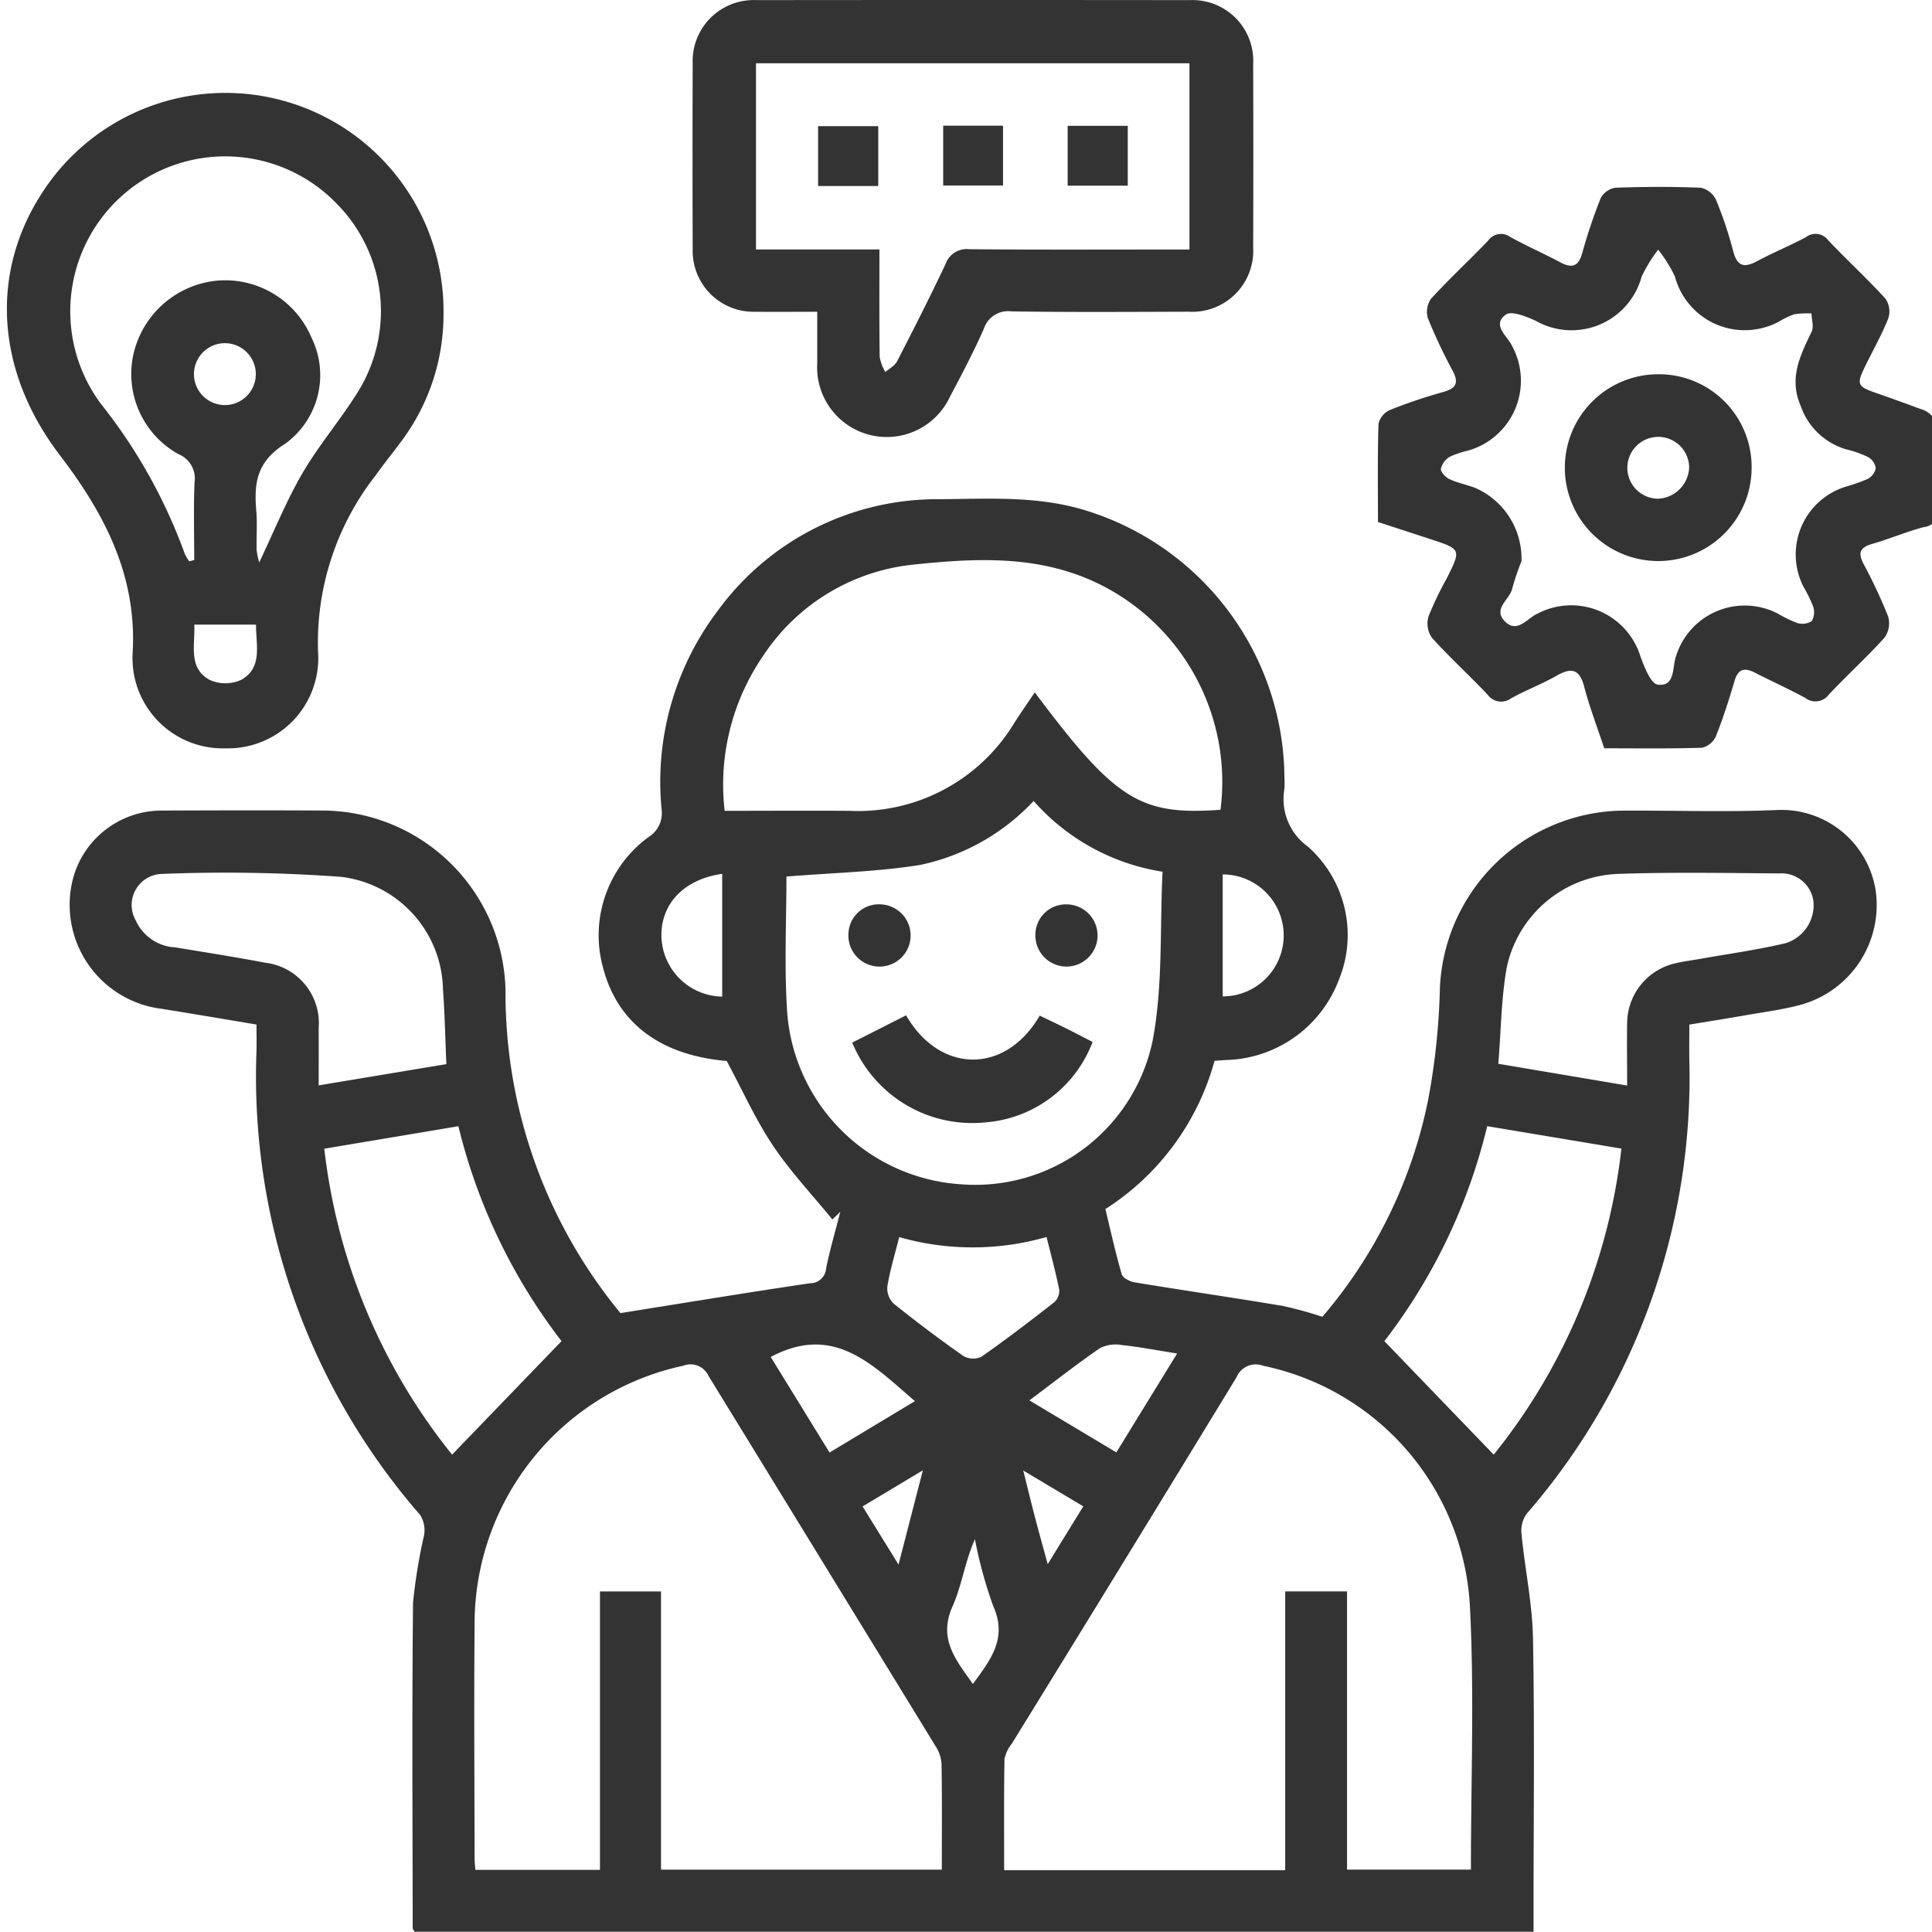
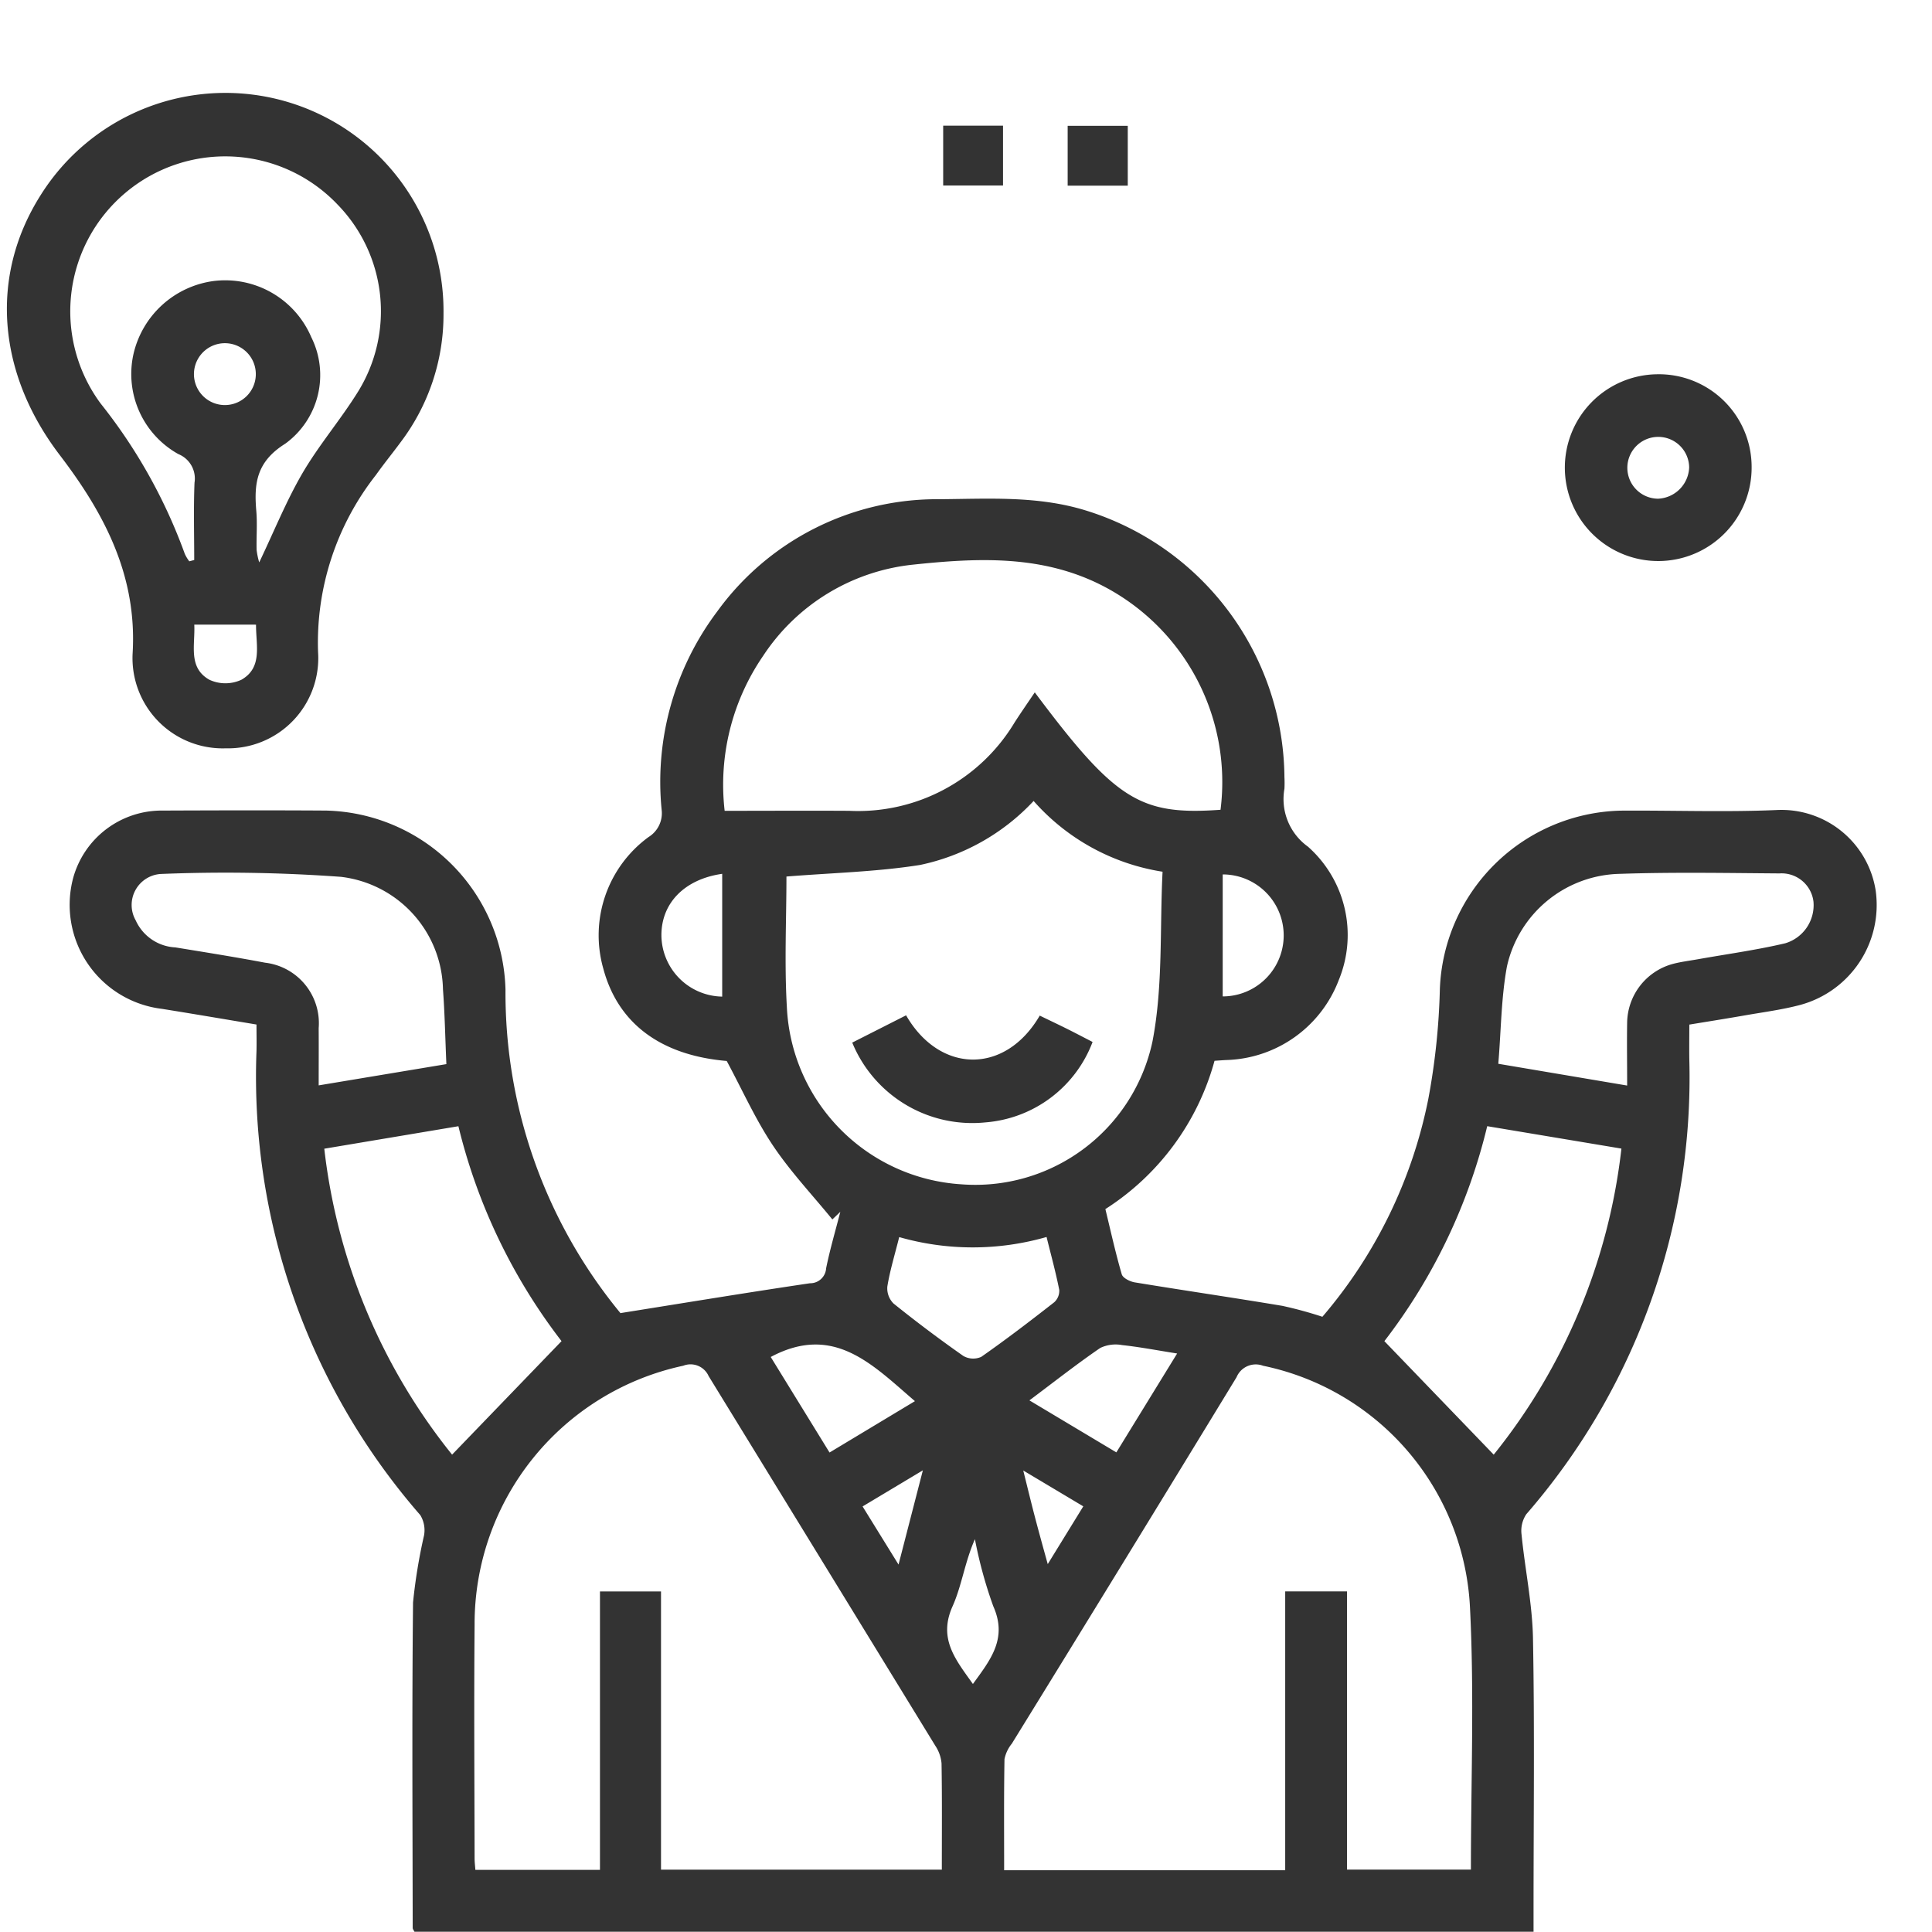
<svg xmlns="http://www.w3.org/2000/svg" width="100" height="100" viewBox="0 0 100 100">
  <defs>
    <clipPath id="clip-path">
      <rect id="Rectangle_1038" data-name="Rectangle 1038" width="100" height="100" transform="translate(-0.356)" fill="#333" />
    </clipPath>
  </defs>
  <g id="Group_2272" data-name="Group 2272" transform="translate(0.356)">
    <g id="Group_1878" data-name="Group 1878">
      <g id="Group_1878-2" data-name="Group 1878" clip-path="url(#clip-path)">
        <path id="Path_5174" data-name="Path 5174" d="M40.488,137.917c3.418-.545,6.617-1.073,9.823-1.547a.824.824,0,0,0,.835-.776c.2-.984.485-1.949.735-2.922l-.412.395c-1.036-1.271-2.173-2.475-3.08-3.832s-1.573-2.855-2.388-4.37c-3.4-.291-5.631-1.93-6.391-4.791a6.3,6.3,0,0,1,2.345-6.8,1.448,1.448,0,0,0,.677-1.415,14.664,14.664,0,0,1,2.862-10.24A14.053,14.053,0,0,1,57,95.788c2.541-.018,5.09-.19,7.59.584a14.577,14.577,0,0,1,10.278,13.8,5.961,5.961,0,0,1,0,.605,3.028,3.028,0,0,0,1.215,2.993,6.111,6.111,0,0,1,1.6,6.9,6.422,6.422,0,0,1-5.788,4.145c-.2.007-.4.025-.645.041a13.246,13.246,0,0,1-5.65,7.675c.273,1.123.522,2.26.848,3.375.056.193.424.377.672.418,2.545.419,5.1.791,7.642,1.216a20.853,20.853,0,0,1,2.071.565,24.775,24.775,0,0,0,5.48-11.263,35.467,35.467,0,0,0,.6-5.7,9.6,9.6,0,0,1,9.353-9.234c2.687-.019,5.378.083,8.06-.031a4.936,4.936,0,0,1,5.142,4.15,5.358,5.358,0,0,1-3.9,5.936c-.936.249-1.9.373-2.861.541-.923.162-1.848.308-2.882.478,0,.629-.009,1.223,0,1.816a34.451,34.451,0,0,1-8.439,23.528,1.542,1.542,0,0,0-.245,1.048c.177,1.8.558,3.583.592,5.379.087,4.672.029,9.347.029,14.021v1.162H29.838c-.039-.081-.091-.138-.091-.2-.006-5.615-.042-11.23.018-16.845a28.409,28.409,0,0,1,.568-3.464,1.5,1.5,0,0,0-.194-1.058,34.544,34.544,0,0,1-8.477-24.015c.011-.433,0-.866,0-1.376-1.673-.278-3.286-.554-4.9-.812a5.423,5.423,0,0,1-4.592-6.762,4.752,4.752,0,0,1,4.622-3.5c2.821-.011,5.643-.019,8.465,0a9.515,9.515,0,0,1,9.293,9.269,26.067,26.067,0,0,0,5.937,16.726M42.6,166.722H57.135c0-1.882.016-3.693-.015-5.5a1.95,1.95,0,0,0-.326-.919q-5.862-9.568-11.731-19.131a1.025,1.025,0,0,0-1.312-.533,13.664,13.664,0,0,0-10.8,13.4c-.035,4.032-.007,8.065,0,12.1,0,.192.025.384.04.594H39.44V152.321H42.6Zm32.308.029V152.319h3.2v14.4H84.52c0-4.536.177-9.01-.043-13.464a13.455,13.455,0,0,0-10.715-12.615,1.076,1.076,0,0,0-1.373.595Q66.6,150.732,60.758,160.2a1.85,1.85,0,0,0-.38.8c-.033,1.9-.018,3.808-.018,5.753Zm-3.348-54.886A11.427,11.427,0,0,0,65.2,100.14c-3.073-1.478-6.332-1.306-9.575-.963a10.6,10.6,0,0,0-7.741,4.722,11.781,11.781,0,0,0-1.99,8.018c2.225,0,4.339-.013,6.453,0a9.45,9.45,0,0,0,8.547-4.562c.331-.516.682-1.019,1.052-1.569,4.171,5.576,5.444,6.376,9.614,6.077m-22.468,3.459c0,2.205-.11,4.487.022,6.756a9.64,9.64,0,0,0,9.024,9.17,9.378,9.378,0,0,0,9.9-7.393c.552-2.853.373-5.849.522-8.786a11.2,11.2,0,0,1-6.674-3.662,11.174,11.174,0,0,1-5.873,3.311c-2.234.356-4.517.408-6.918.6M85.7,145.242A30.749,30.749,0,0,0,92.31,129.4l-6.946-1.16a29.544,29.544,0,0,1-5.323,11.127l5.664,5.879M25.171,129.407a30.848,30.848,0,0,0,6.615,15.834l5.665-5.875a29.7,29.7,0,0,1-5.338-11.124l-6.942,1.164m6.319-4.386c-.061-1.385-.083-2.625-.176-3.859a5.984,5.984,0,0,0-5.28-5.827,82.6,82.6,0,0,0-9.336-.148,1.609,1.609,0,0,0-1.288,2.4,2.381,2.381,0,0,0,2.051,1.4c1.551.253,3.1.5,4.648.792a3.152,3.152,0,0,1,2.772,3.384c.006.954,0,1.907,0,2.966l6.607-1.1m61.119,1.106c0-1.2-.018-2.236,0-3.27a3.2,3.2,0,0,1,2.366-3.023c.419-.111.854-.163,1.282-.239,1.513-.27,3.041-.477,4.535-.829a2.059,2.059,0,0,0,1.461-2.156,1.663,1.663,0,0,0-1.765-1.46c-2.749-.02-5.5-.071-8.247.022a6.121,6.121,0,0,0-5.855,4.8c-.3,1.629-.3,3.313-.447,5.031l6.666,1.126M54.929,133.98c-.235.937-.481,1.737-.614,2.556a1.107,1.107,0,0,0,.321.883q1.758,1.414,3.608,2.711a1.022,1.022,0,0,0,.931.05c1.288-.9,2.537-1.856,3.775-2.824a.8.8,0,0,0,.263-.64c-.179-.906-.424-1.8-.657-2.741a13.828,13.828,0,0,1-7.629.005m.816,8.492c-2.188-1.873-4.191-4.034-7.464-2.286l3.044,4.945,4.42-2.659m5.926-.039,4.5,2.691,3.145-5.118c-1.061-.168-1.948-.339-2.843-.435a1.838,1.838,0,0,0-1.138.149c-1.21.829-2.364,1.738-3.666,2.713m-15.9-20.9v-6.355c-1.971.281-3.173,1.541-3.146,3.228a3.2,3.2,0,0,0,3.146,3.127m25.906-.01a3.157,3.157,0,1,0,0-6.314ZM58.744,157.112c.912-1.257,1.8-2.351,1.054-4.024a22.725,22.725,0,0,1-.95-3.471c-.525,1.181-.677,2.4-1.158,3.474-.754,1.68.16,2.763,1.054,4.021m-5.711-9.19,1.861,3.009,1.259-4.878-3.12,1.869m11.424-.005-3.108-1.855c.239.957.418,1.7.61,2.431s.4,1.486.658,2.414l1.84-2.99" transform="translate(-8.742 -69.949)" fill="#333" />
        <path id="Path_5175" data-name="Path 5175" d="M22.6,29.289a10.934,10.934,0,0,1-2.22,6.657c-.418.568-.866,1.114-1.273,1.69a14.042,14.042,0,0,0-3,9.168,4.672,4.672,0,0,1-4.774,4.986,4.672,4.672,0,0,1-4.823-4.939c.233-4.006-1.467-7.219-3.765-10.23C-.5,32.375-.9,27.373,1.721,23.2A11.289,11.289,0,0,1,22.6,29.289M9.442,42.11l.255-.067c0-1.332-.038-2.666.015-4a1.365,1.365,0,0,0-.836-1.482,4.745,4.745,0,0,1-2.332-5.14A4.926,4.926,0,0,1,10.723,27.6a4.847,4.847,0,0,1,5.035,2.914,4.39,4.39,0,0,1-1.348,5.508c-1.483.928-1.625,2.04-1.5,3.48.057.668,0,1.344.016,2.016a3.9,3.9,0,0,0,.135.649c.773-1.62,1.4-3.175,2.231-4.606.859-1.473,1.988-2.786,2.888-4.238a7.911,7.911,0,0,0-1.052-9.666A8.022,8.022,0,0,0,4.858,33.949,27.526,27.526,0,0,1,9.21,41.727a1.977,1.977,0,0,0,.232.383M9.7,45.387c.052,1.062-.335,2.224.782,2.854a1.969,1.969,0,0,0,1.657,0c1.109-.633.75-1.787.757-2.852Zm1.645-14.565a1.6,1.6,0,0,0-.122,3.2,1.6,1.6,0,1,0,.122-3.2" transform="translate(0 -13.057)" fill="#333" />
-         <path id="Path_5176" data-name="Path 5176" d="M275.271,64.943c-.361-1.091-.759-2.125-1.039-3.191-.244-.93-.667-1-1.433-.564s-1.577.742-2.339,1.16a.864.864,0,0,1-1.225-.181c-.945-1-1.969-1.931-2.889-2.953a1.3,1.3,0,0,1-.173-1.093,16.866,16.866,0,0,1,.956-1.993c.74-1.491.74-1.491-.878-2.02-.887-.291-1.775-.579-2.693-.879,0-1.737-.026-3.417.028-5.094a1.063,1.063,0,0,1,.607-.711,27.334,27.334,0,0,1,2.758-.929c.655-.185.8-.475.477-1.086a27.417,27.417,0,0,1-1.285-2.728,1.174,1.174,0,0,1,.166-1.013c.953-1.04,1.994-2,2.966-3.019a.807.807,0,0,1,1.139-.167c.853.465,1.744.862,2.6,1.315.583.306.916.211,1.109-.463a28.567,28.567,0,0,1,.958-2.856,1.051,1.051,0,0,1,.756-.551c1.476-.053,2.956-.059,4.431,0a1.151,1.151,0,0,1,.79.631,20.513,20.513,0,0,1,.892,2.667c.207.788.58.854,1.236.5.827-.442,1.7-.8,2.527-1.241a.809.809,0,0,1,1.141.153c.971,1.024,2.012,1.982,2.964,3.022a1.17,1.17,0,0,1,.161,1.011c-.329.841-.78,1.633-1.178,2.447-.5,1.013-.455,1.092.646,1.471.728.251,1.45.517,2.172.782a1.321,1.321,0,0,1,.965,1.452c-.052,1.208-.05,2.422,0,3.63a.876.876,0,0,1-.782,1.042c-.9.24-1.771.613-2.671.871-.615.177-.742.449-.447,1.018a26.42,26.42,0,0,1,1.279,2.731,1.277,1.277,0,0,1-.18,1.094c-.921,1.022-1.947,1.949-2.889,2.954a.858.858,0,0,1-1.223.169c-.853-.465-1.743-.862-2.608-1.306-.538-.276-.864-.194-1.049.432-.285.964-.59,1.924-.962,2.856a1.056,1.056,0,0,1-.716.6c-1.676.053-3.353.028-5.071.028m-4.29-9.657A13.636,13.636,0,0,0,270.5,56.7c-.139.558-1.011,1.022-.375,1.669s1.155-.151,1.657-.38a3.751,3.751,0,0,1,5.365,2.206c.2.543.532,1.4.889,1.45.936.12.743-.924.949-1.468a3.724,3.724,0,0,1,5.284-2.2,6.351,6.351,0,0,0,.991.479.9.9,0,0,0,.753-.1.944.944,0,0,0,.066-.766,7.206,7.206,0,0,0-.485-.989,3.673,3.673,0,0,1,2.174-5.2,8.255,8.255,0,0,0,1.133-.4.824.824,0,0,0,.423-.553.8.8,0,0,0-.389-.576,5.2,5.2,0,0,0-1.131-.4,3.555,3.555,0,0,1-2.371-2.269c-.614-1.422-.019-2.6.571-3.822.123-.256,0-.629-.006-.948a4.692,4.692,0,0,0-.88.041,3.606,3.606,0,0,0-.726.338,3.739,3.739,0,0,1-5.464-2.293,7.42,7.42,0,0,0-.866-1.388,7.782,7.782,0,0,0-.857,1.4,3.758,3.758,0,0,1-5.476,2.287c-.485-.227-1.265-.536-1.555-.324-.748.548.1,1.12.323,1.618a3.761,3.761,0,0,1-2.266,5.418,5.131,5.131,0,0,0-.947.316,1.011,1.011,0,0,0-.468.623c-.021.163.237.444.434.536.421.2.89.287,1.327.453a3.988,3.988,0,0,1,2.407,3.838" transform="translate(-192.591 -26.21)" fill="#333" />
-         <path id="Path_5177" data-name="Path 5177" d="M138.263,16.137c-1.154,0-2.188.011-3.222,0a3.151,3.151,0,0,1-3.224-3.259q-.019-4.788,0-9.577A3.158,3.158,0,0,1,135.106.006q11.229-.012,22.457,0a3.144,3.144,0,0,1,3.264,3.318q.015,4.738,0,9.476a3.159,3.159,0,0,1-3.353,3.334c-3.055.009-6.11.03-9.164-.017a1.317,1.317,0,0,0-1.428.913c-.529,1.194-1.14,2.354-1.752,3.509a3.606,3.606,0,0,1-6.867-1.742c0-.837,0-1.675,0-2.66m3.219-3.226c0,1.957-.012,3.767.014,5.578a2.442,2.442,0,0,0,.292.767c.206-.182.489-.324.607-.552.86-1.668,1.709-3.344,2.512-5.039a1.151,1.151,0,0,1,1.219-.766c3.457.033,6.914.016,10.371.016h1.032V3.276H135.093v9.635Z" transform="translate(-96.319 0)" fill="#333" />
        <path id="Path_5178" data-name="Path 5178" d="M165.3,194.978c1.742,3.022,5.132,3.08,6.918.015.464.225.939.449,1.409.683.447.223.889.456,1.326.681a6.467,6.467,0,0,1-5.54,4.162,6.718,6.718,0,0,1-6.9-4.129l2.786-1.412" transform="translate(-118.757 -142.425)" fill="#333" />
-         <path id="Path_5179" data-name="Path 5179" d="M163.458,173.673a1.611,1.611,0,1,1-1.684,1.478,1.571,1.571,0,0,1,1.684-1.478" transform="translate(-118.213 -126.862)" fill="#333" />
-         <path id="Path_5180" data-name="Path 5180" d="M199.31,173.677a1.609,1.609,0,1,1-1.6,1.562,1.574,1.574,0,0,1,1.6-1.562" transform="translate(-144.474 -126.866)" fill="#333" />
        <path id="Path_5181" data-name="Path 5181" d="M309.171,76.663a4.834,4.834,0,1,1-4.905-4.792,4.8,4.8,0,0,1,4.905,4.792m-3.233.029a1.6,1.6,0,1,0-1.609,1.62,1.685,1.685,0,0,0,1.609-1.62" transform="translate(-218.863 -52.499)" fill="#333" />
-         <rect id="Rectangle_1035" data-name="Rectangle 1035" width="3.113" height="3.098" transform="translate(41.989 6.53)" fill="#333" />
        <rect id="Rectangle_1036" data-name="Rectangle 1036" width="3.097" height="3.097" transform="translate(48.463 6.505)" fill="#333" />
        <rect id="Rectangle_1037" data-name="Rectangle 1037" width="3.111" height="3.097" transform="translate(54.906 6.513)" fill="#333" />
      </g>
    </g>
  </g>
</svg>